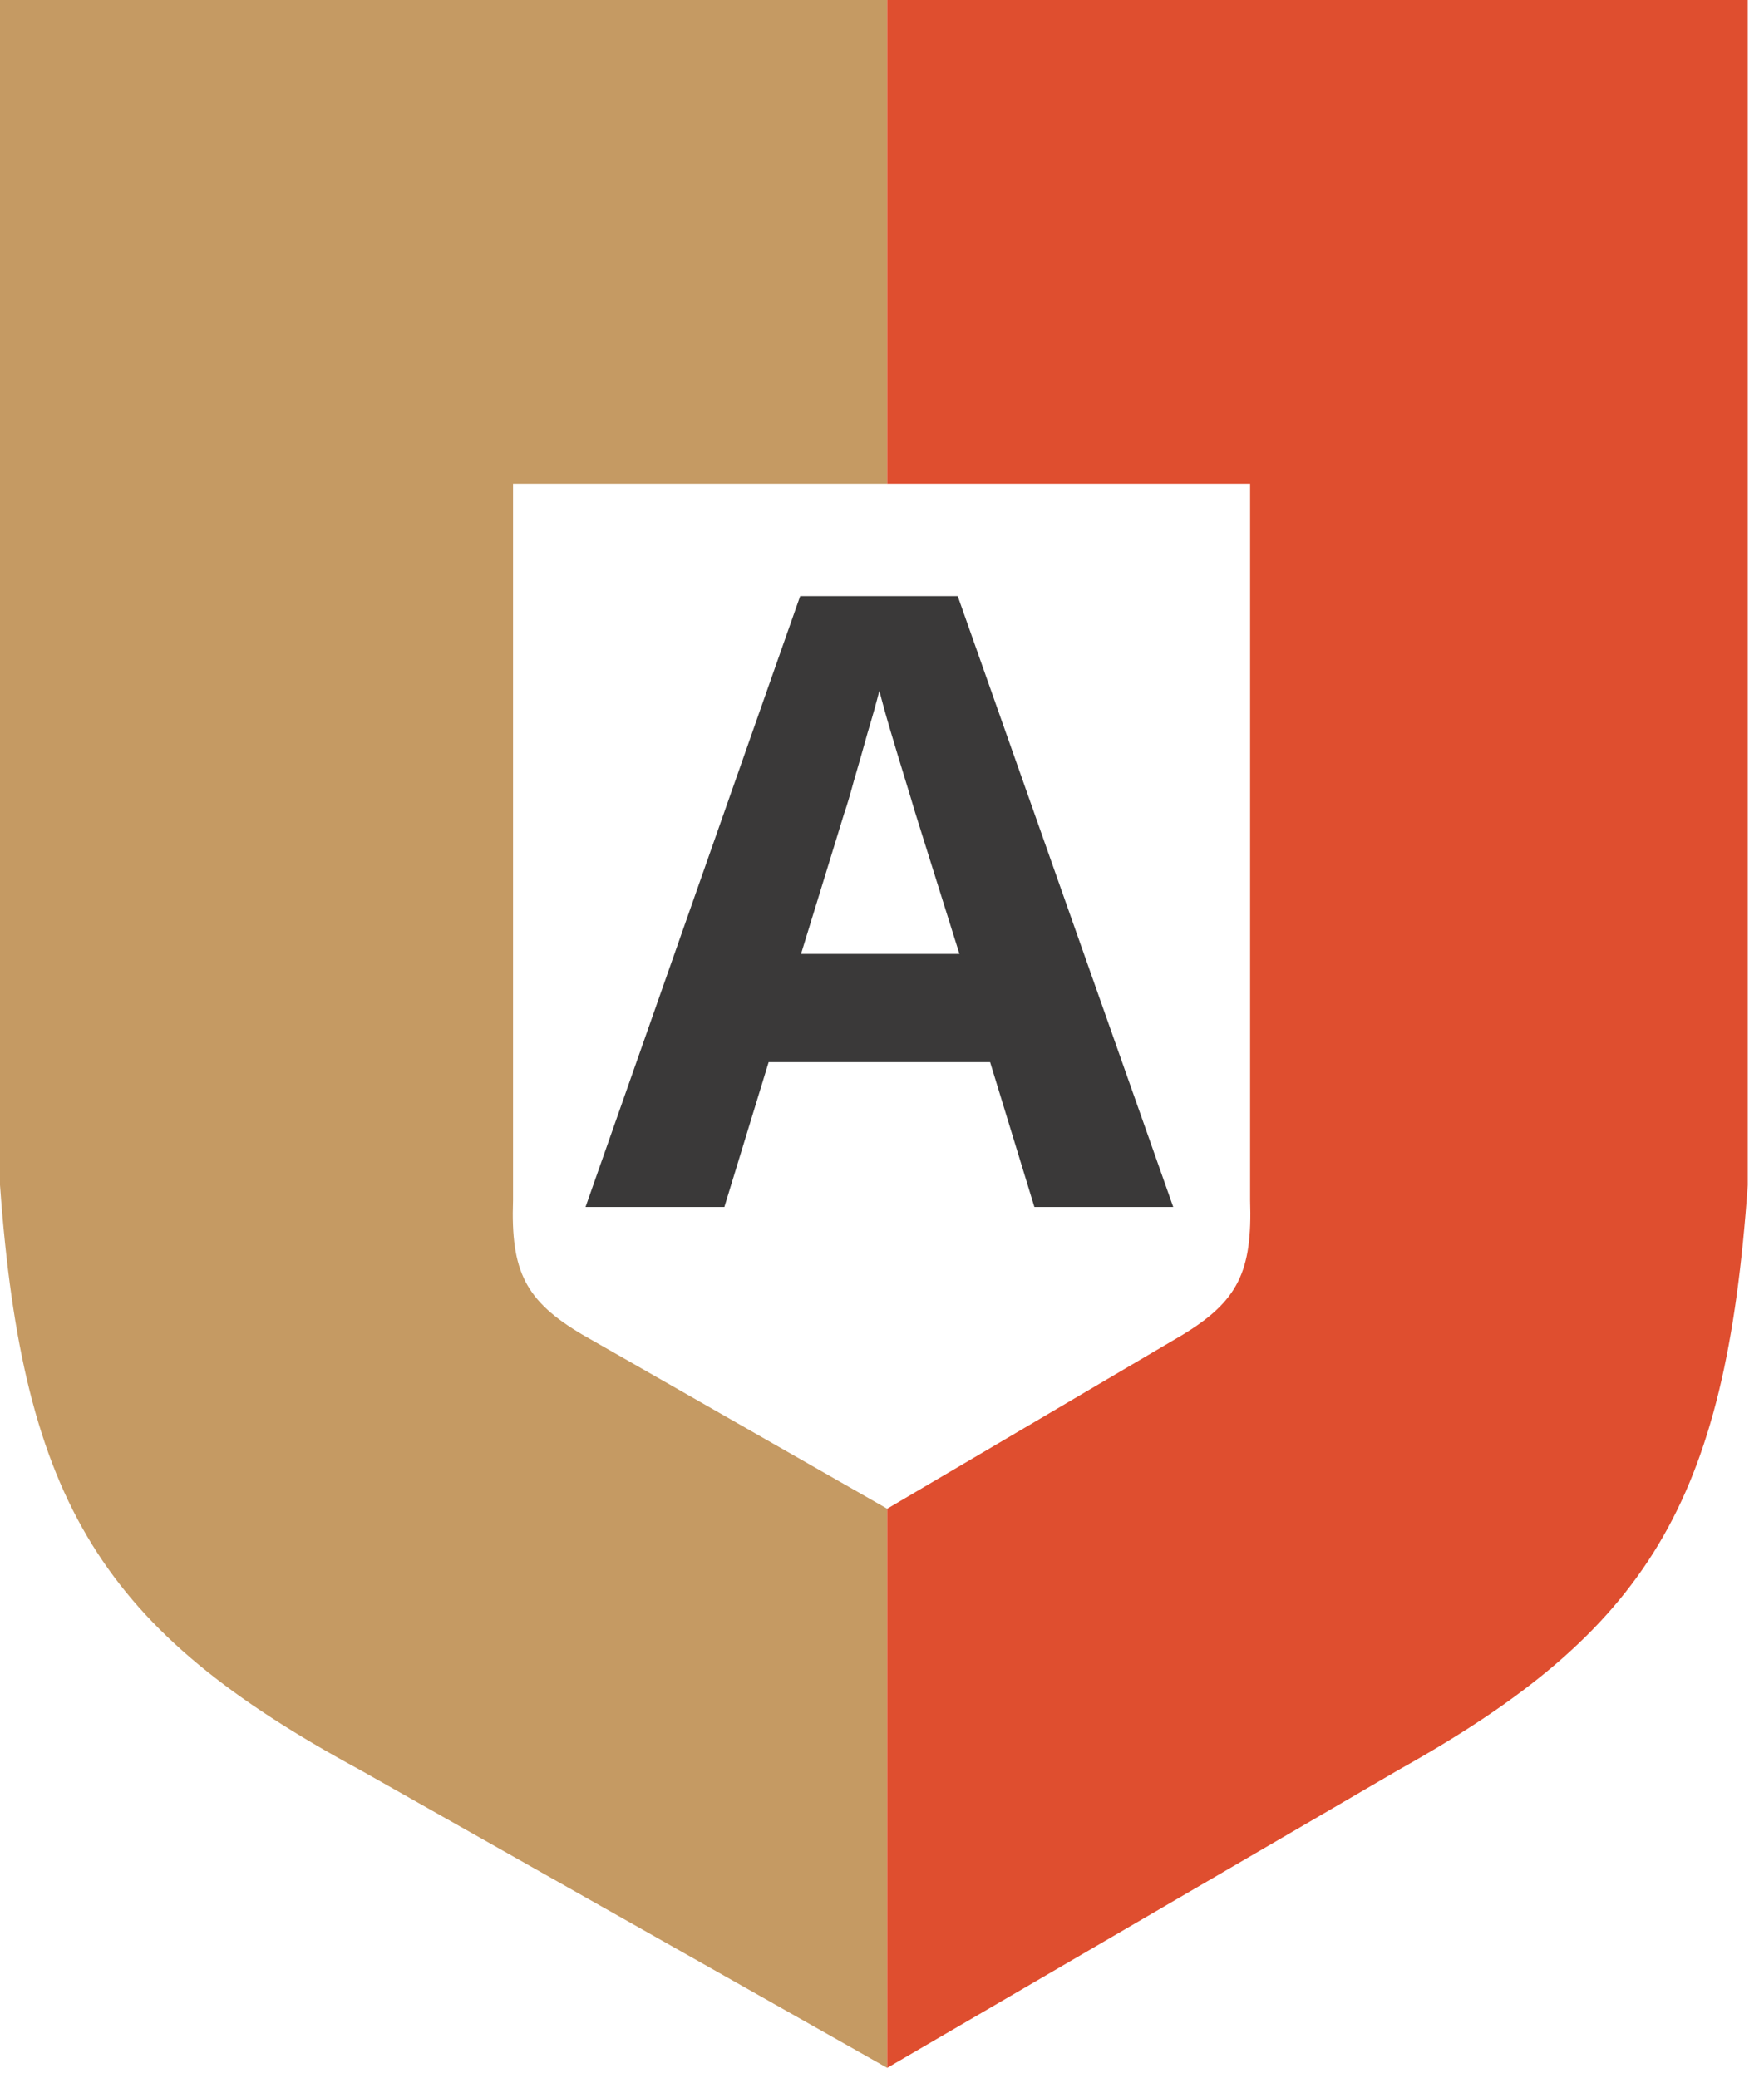
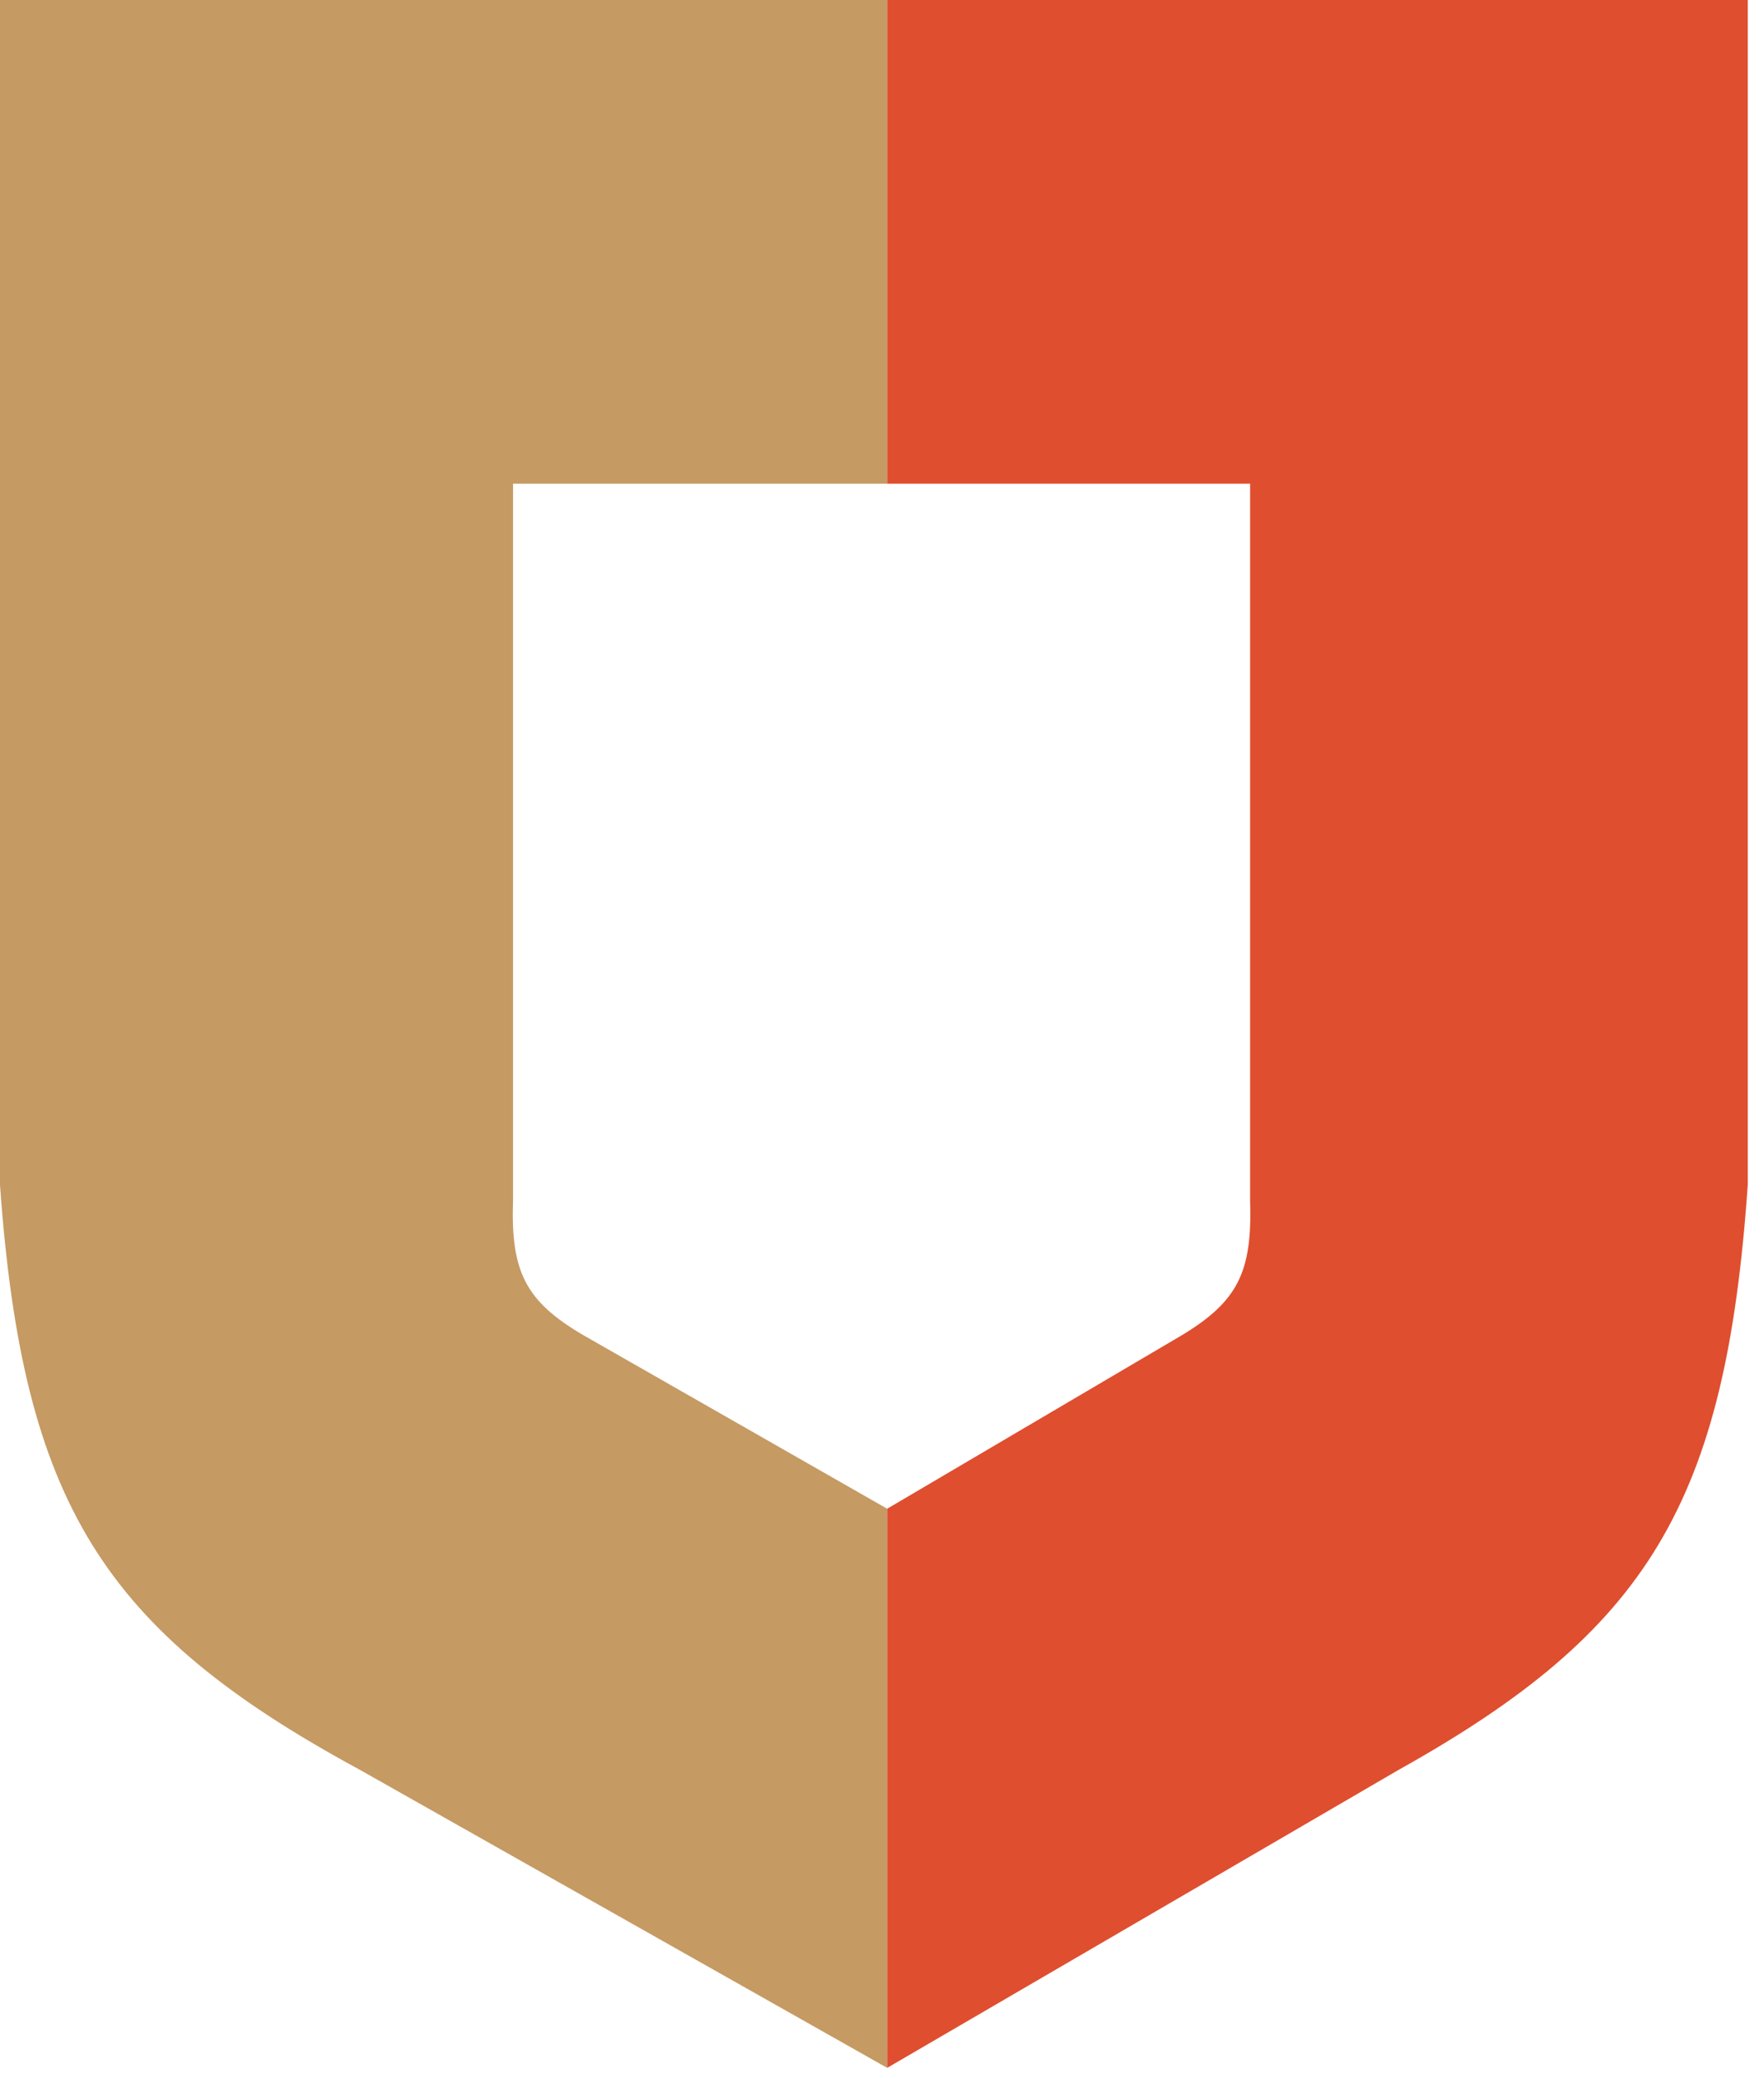
<svg xmlns="http://www.w3.org/2000/svg" width="62" height="73" viewBox="0 0 62 73" fill="none">
  <path d="M-5.72205e-06 0H31.182V16.995H18.032V42.171C17.947 44.681 18.471 45.712 20.473 46.895L31.182 53.01V72.655L12.652 62.185C3.606 57.288 0.801 52.81 -5.72205e-06 41.635V0Z" fill="#C59A63" />
  <path d="M61.429 0H31.182V16.995H43.938V42.171C44.02 44.681 43.512 45.712 41.571 46.895L31.182 53.01V72.655L49.157 62.185C57.931 57.288 60.652 52.81 61.429 41.635V0Z" fill="#DF4E2F" />
-   <path d="M36.356 42.408L34.8 37.319H27.016L25.46 42.408H20.58L28.124 20.945H33.662L41.236 42.408H36.356ZM32.165 28.548C32.065 28.209 31.936 27.78 31.776 27.261C31.616 26.742 31.457 26.213 31.297 25.674C31.137 25.136 31.008 24.666 30.908 24.267C30.808 24.666 30.669 25.165 30.489 25.764C30.329 26.343 30.169 26.902 30.01 27.441C29.87 27.959 29.76 28.329 29.681 28.548L28.154 33.517H33.722L32.165 28.548Z" fill="#3A3939" />
</svg>